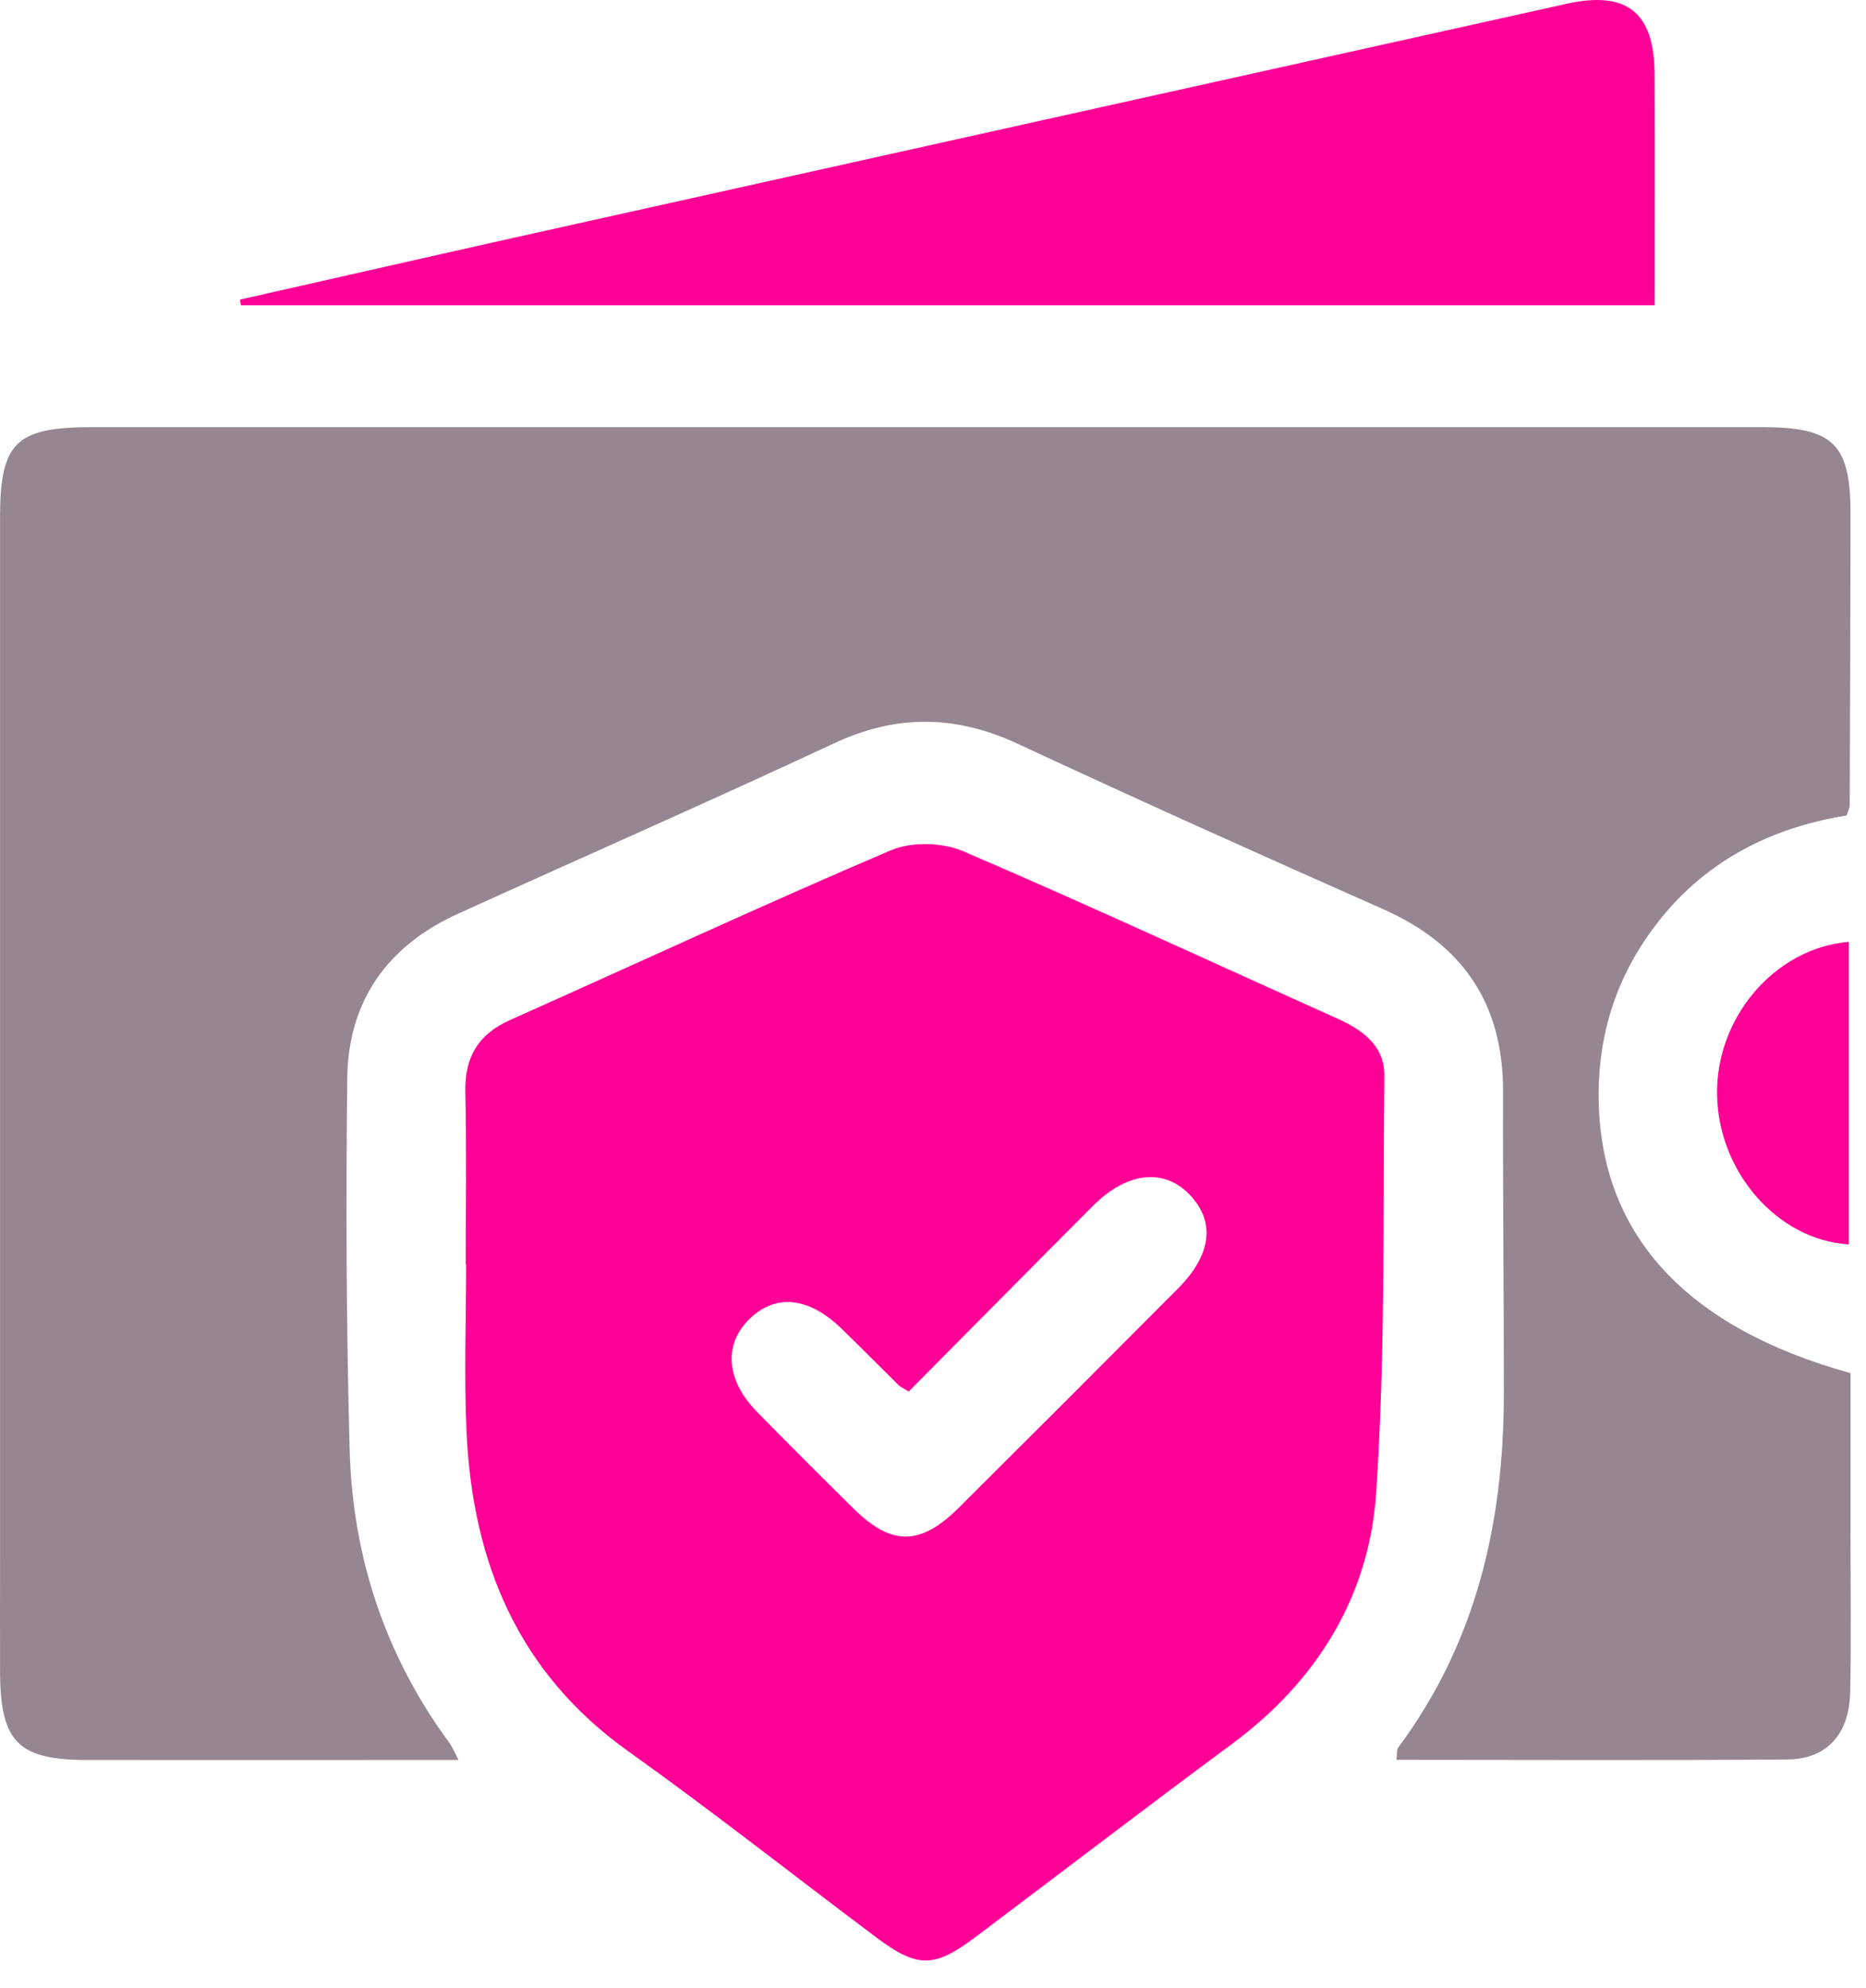
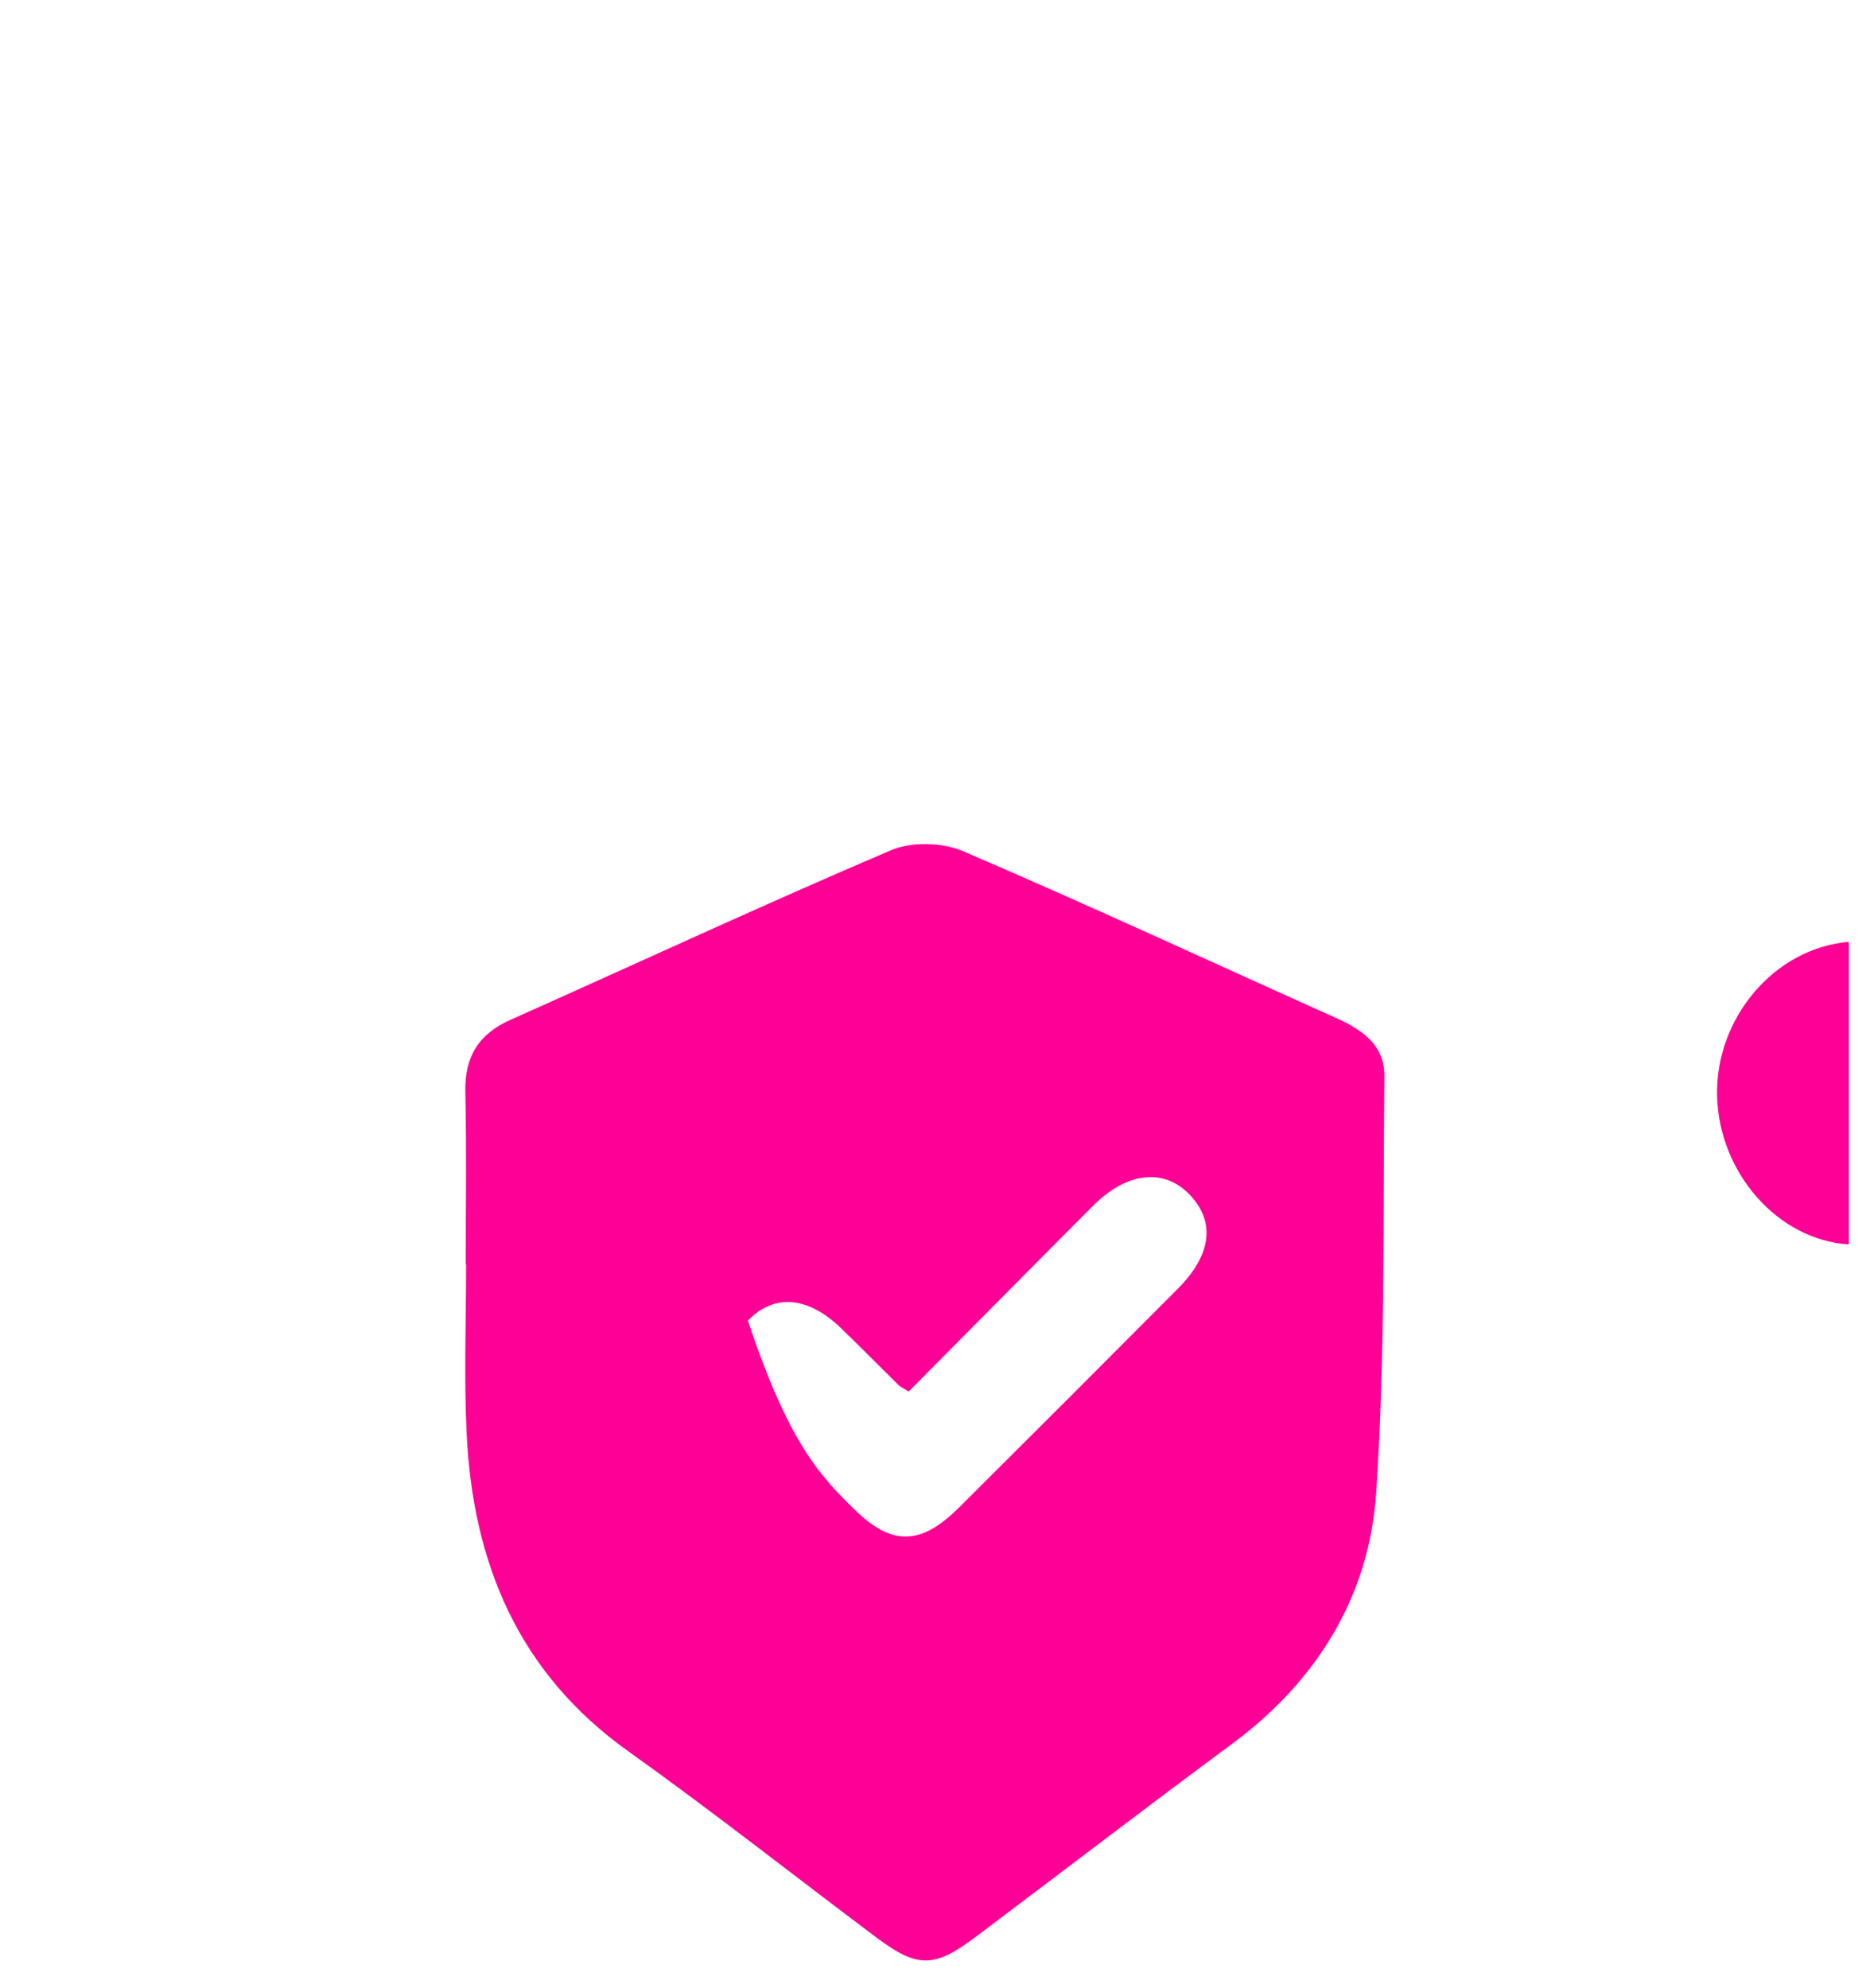
<svg xmlns="http://www.w3.org/2000/svg" width="46" height="49" viewBox="0 0 46 49" fill="none">
-   <path d="M11.305 43.379C10.878 43.379 10.578 43.379 10.276 43.379C7.57 43.379 4.865 43.381 2.157 43.379C0.437 43.379 0.005 42.935 0.001 41.183C-0.001 40.239 0.001 39.295 0.001 38.351C0.001 29.824 0.001 21.297 0.001 12.769C0.001 10.903 0.384 10.528 2.28 10.528C15.999 10.528 29.718 10.528 43.437 10.528C45.199 10.528 45.62 10.939 45.618 12.678C45.616 15.069 45.608 17.461 45.599 19.851C45.599 19.91 45.563 19.968 45.522 20.1C43.524 20.419 41.827 21.337 40.63 23.055C39.755 24.309 39.366 25.703 39.413 27.234C39.514 30.468 41.592 32.73 45.618 33.844C45.618 35.149 45.618 36.491 45.618 37.832C45.618 39.121 45.637 40.413 45.61 41.702C45.59 42.735 45.042 43.356 44.073 43.366C40.869 43.392 37.665 43.375 34.425 43.375C34.444 43.236 34.427 43.13 34.47 43.069C36.394 40.485 37.07 37.528 37.072 34.371C37.074 31.884 37.046 29.399 37.053 26.913C37.061 24.755 36.075 23.286 34.106 22.413C31.091 21.077 28.081 19.727 25.09 18.333C23.557 17.619 22.099 17.602 20.559 18.322C17.485 19.757 14.377 21.12 11.288 22.523C9.549 23.312 8.58 24.675 8.56 26.584C8.528 29.635 8.535 32.688 8.62 35.738C8.692 38.376 9.494 40.802 11.071 42.947C11.143 43.039 11.184 43.151 11.305 43.379Z" fill="#968692" />
-   <path d="M11.481 31.163C11.481 29.747 11.503 28.331 11.471 26.917C11.452 26.056 11.79 25.489 12.58 25.138C15.706 23.744 18.812 22.3 21.96 20.958C22.466 20.742 23.227 20.759 23.737 20.978C26.826 22.302 29.875 23.718 32.941 25.093C33.581 25.38 34.134 25.761 34.127 26.524C34.091 29.949 34.153 33.383 33.925 36.797C33.753 39.344 32.467 41.432 30.371 42.983C28.247 44.553 26.151 46.162 24.041 47.748C23.025 48.511 22.615 48.511 21.601 47.752C19.564 46.224 17.562 44.644 15.489 43.166C12.772 41.228 11.653 38.517 11.502 35.315C11.437 33.935 11.49 32.547 11.49 31.163C11.486 31.163 11.485 31.163 11.481 31.163ZM22.402 34.297C22.258 34.209 22.196 34.184 22.152 34.141C21.682 33.678 21.22 33.208 20.746 32.749C19.921 31.947 19.086 31.877 18.437 32.549C17.834 33.172 17.914 34.033 18.657 34.794C19.449 35.602 20.249 36.403 21.055 37.196C21.983 38.108 22.692 38.1 23.637 37.161C25.442 35.366 27.241 33.566 29.037 31.762C29.869 30.925 29.964 30.115 29.329 29.448C28.698 28.786 27.783 28.882 26.948 29.717C25.438 31.229 23.939 32.749 22.402 34.297Z" fill="#FF0097" />
-   <path d="M40.79 7.524C29.07 7.524 17.505 7.524 5.939 7.524C5.931 7.476 5.926 7.431 5.918 7.384C8.171 6.876 10.423 6.361 12.677 5.858C21.327 3.934 29.976 2.012 38.626 0.092C40.095 -0.235 40.78 0.302 40.788 1.808C40.797 3.689 40.79 5.569 40.79 7.524Z" fill="#FF0097" />
+   <path d="M11.481 31.163C11.481 29.747 11.503 28.331 11.471 26.917C11.452 26.056 11.79 25.489 12.58 25.138C15.706 23.744 18.812 22.3 21.96 20.958C22.466 20.742 23.227 20.759 23.737 20.978C26.826 22.302 29.875 23.718 32.941 25.093C33.581 25.38 34.134 25.761 34.127 26.524C34.091 29.949 34.153 33.383 33.925 36.797C33.753 39.344 32.467 41.432 30.371 42.983C28.247 44.553 26.151 46.162 24.041 47.748C23.025 48.511 22.615 48.511 21.601 47.752C19.564 46.224 17.562 44.644 15.489 43.166C12.772 41.228 11.653 38.517 11.502 35.315C11.437 33.935 11.49 32.547 11.49 31.163C11.486 31.163 11.485 31.163 11.481 31.163ZM22.402 34.297C22.258 34.209 22.196 34.184 22.152 34.141C21.682 33.678 21.22 33.208 20.746 32.749C19.921 31.947 19.086 31.877 18.437 32.549C19.449 35.602 20.249 36.403 21.055 37.196C21.983 38.108 22.692 38.1 23.637 37.161C25.442 35.366 27.241 33.566 29.037 31.762C29.869 30.925 29.964 30.115 29.329 29.448C28.698 28.786 27.783 28.882 26.948 29.717C25.438 31.229 23.939 32.749 22.402 34.297Z" fill="#FF0097" />
  <path d="M45.576 23.214C45.576 25.74 45.576 28.206 45.576 30.672C43.826 30.563 42.374 28.905 42.329 27.011C42.282 25.108 43.73 23.371 45.576 23.214Z" fill="#FF0097" />
</svg>